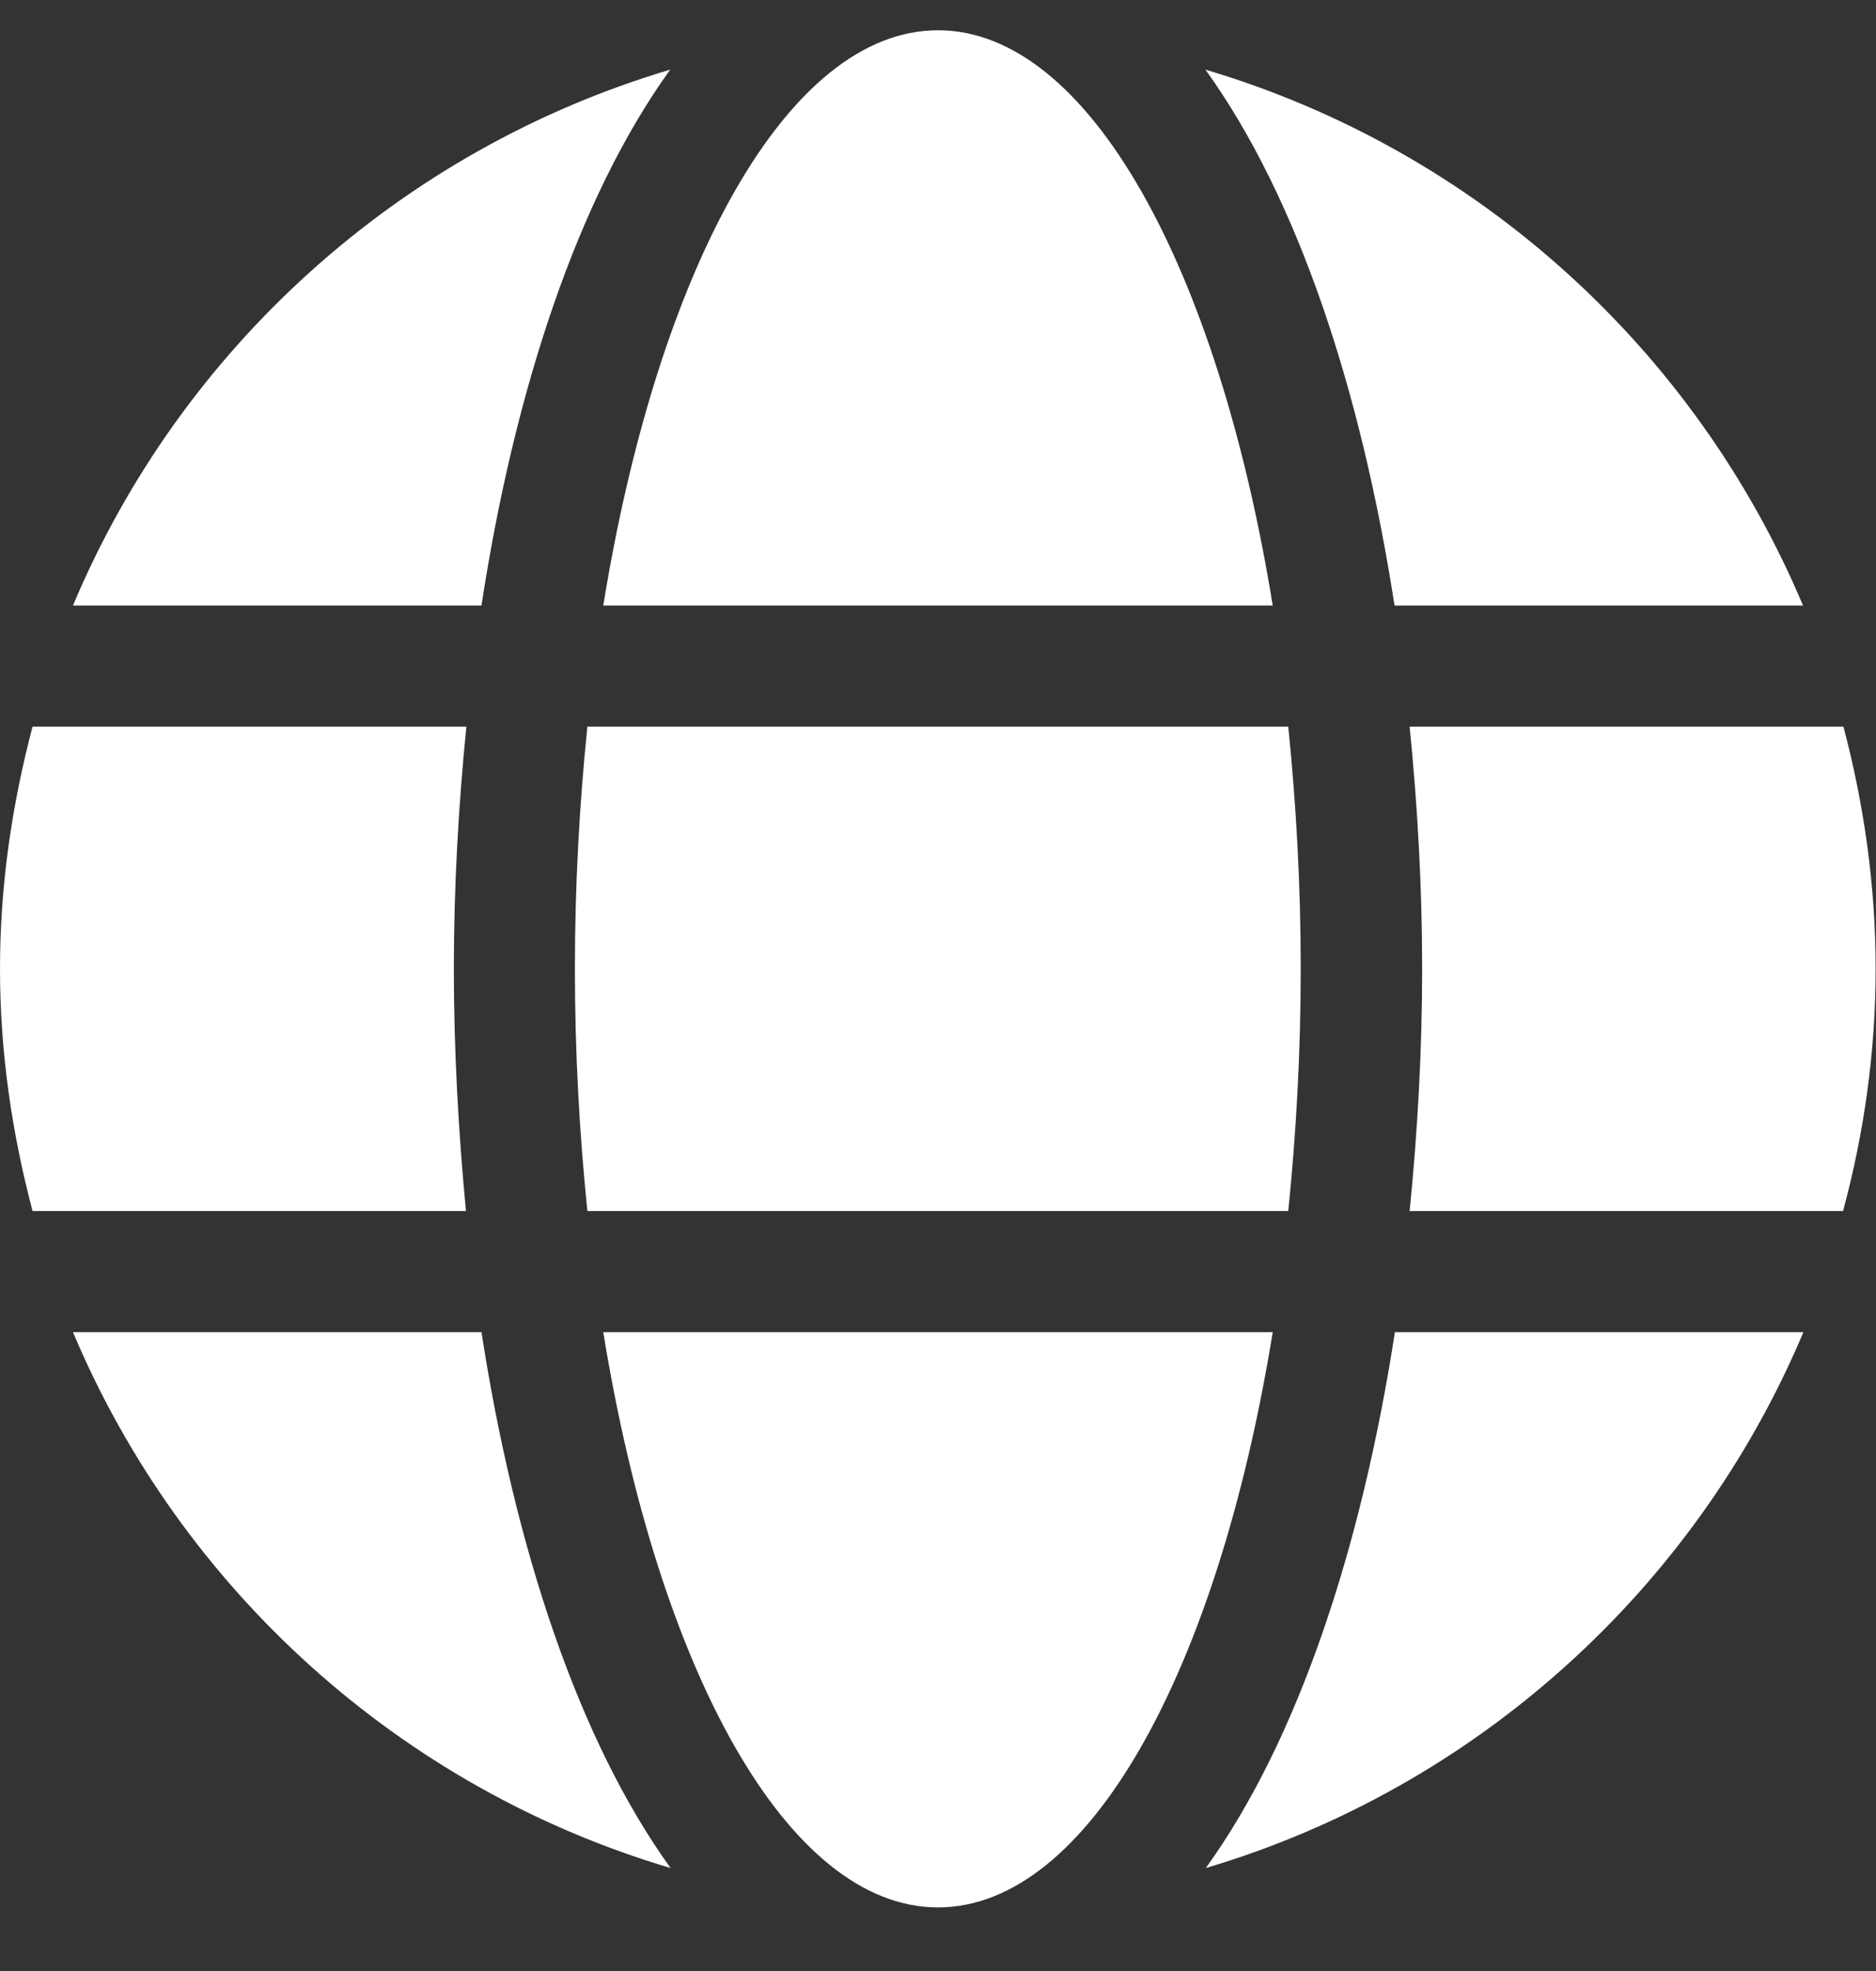
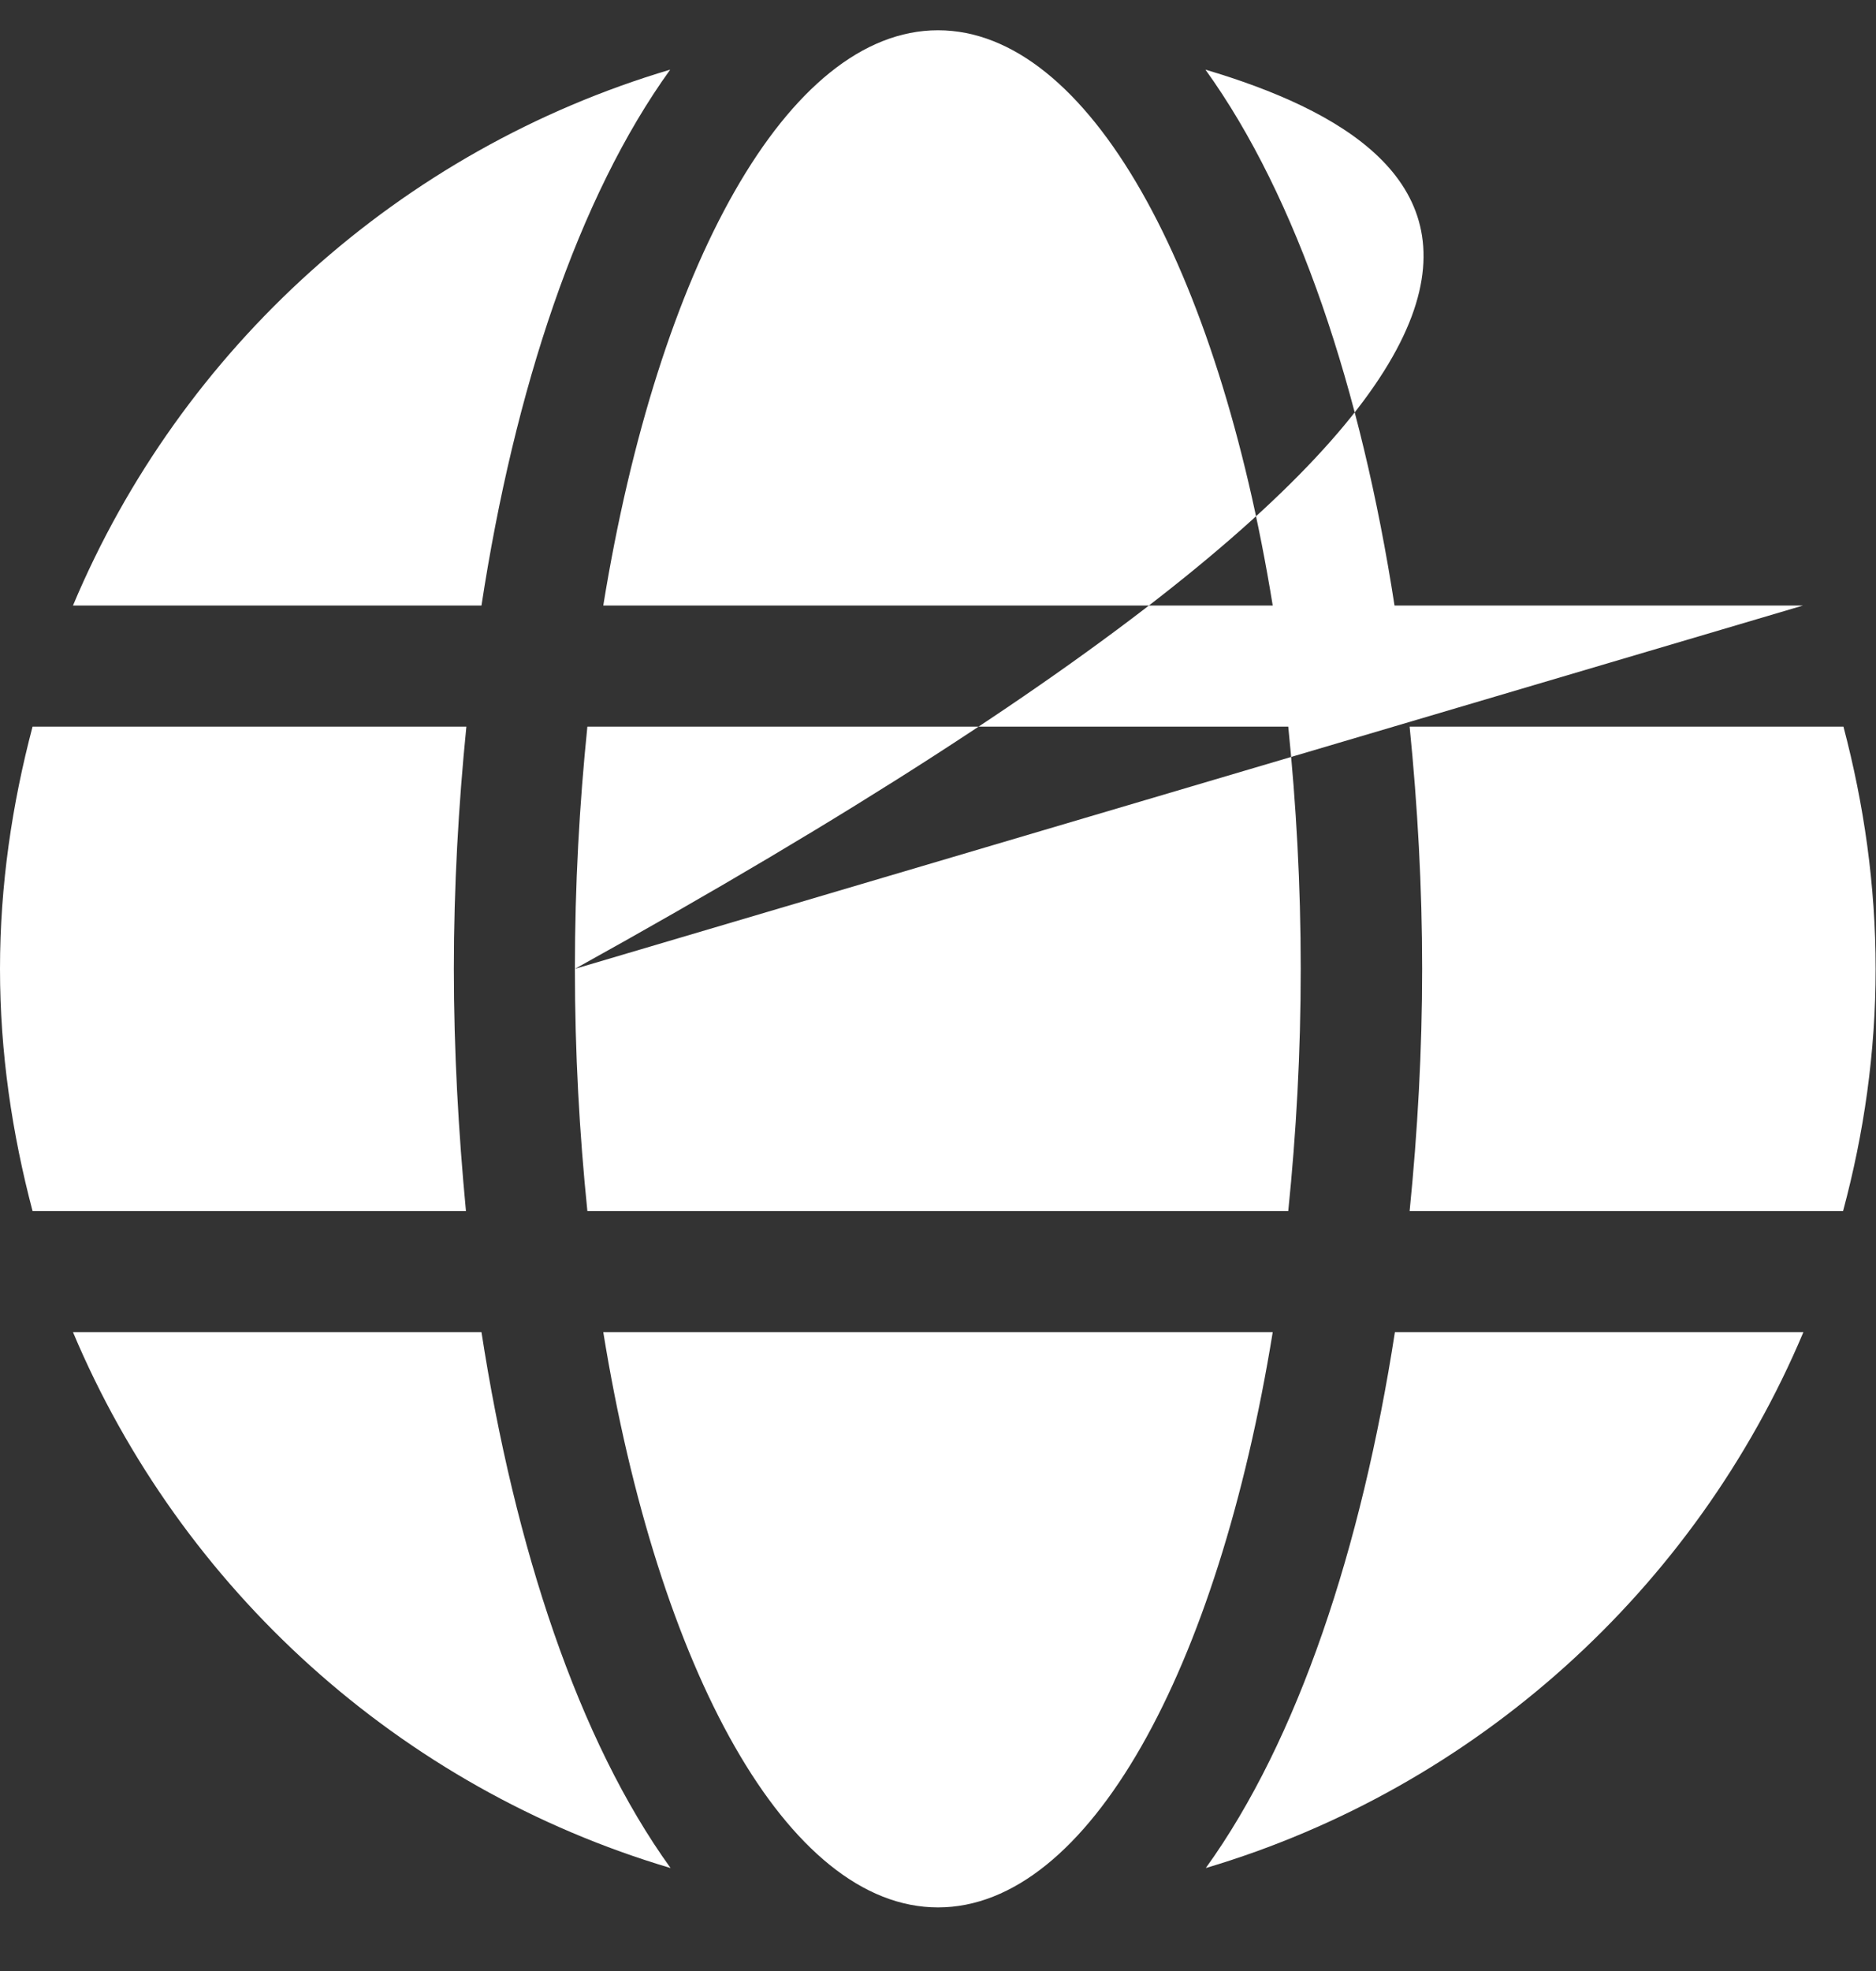
<svg xmlns="http://www.w3.org/2000/svg" width="40px" height="42px" viewBox="0 0 40 42" version="1.1">
  <rect x="0" y="0" width="40" height="42" fill="#333333" stroke="none" />
  <title>international-icon-white</title>
  <g id="Page-1" stroke="none" stroke-width="1" fill="none" fill-rule="evenodd">
    <g id="Indicator-(School-Crime-Indicator)" transform="translate(-237, -677)" fill-rule="nonzero">
      <g id="international-icon-white" transform="translate(237, 677)">
        <g id="Icon" fill="#FFFFFF">
-           <path d="M27.137,12.903 C25.968,5.702 23.21,0.645 20,0.645 C16.79,0.645 14.032,5.702 12.863,12.903 L27.137,12.903 Z M12.258,20.645 C12.258,22.435 12.355,24.153 12.524,25.806 L27.468,25.806 C27.637,24.153 27.734,22.435 27.734,20.645 C27.734,18.855 27.637,17.137 27.468,15.484 L12.524,15.484 C12.355,17.137 12.258,18.855 12.258,20.645 Z M38.444,12.903 C36.137,7.427 31.468,3.194 25.702,1.484 C27.669,4.21 29.024,8.315 29.734,12.903 L38.444,12.903 Z M14.29,1.484 C8.532,3.194 3.855,7.427 1.556,12.903 L10.266,12.903 C10.968,8.315 12.323,4.21 14.29,1.484 Z M39.306,15.484 L30.056,15.484 C30.226,17.177 30.323,18.911 30.323,20.645 C30.323,22.379 30.226,24.113 30.056,25.806 L39.298,25.806 C39.742,24.153 39.992,22.435 39.992,20.645 C39.992,18.855 39.742,17.137 39.306,15.484 Z M9.677,20.645 C9.677,18.911 9.774,17.177 9.944,15.484 L0.694,15.484 C0.258,17.137 0,18.855 0,20.645 C0,22.435 0.258,24.153 0.694,25.806 L9.935,25.806 C9.774,24.113 9.677,22.379 9.677,20.645 Z M12.863,28.387 C14.032,35.589 16.79,40.645 20,40.645 C23.21,40.645 25.968,35.589 27.137,28.387 L12.863,28.387 Z M25.71,39.806 C31.468,38.097 36.145,33.863 38.452,28.387 L29.742,28.387 C29.032,32.976 27.677,37.081 25.71,39.806 Z M1.556,28.387 C3.863,33.863 8.532,38.097 14.298,39.806 C12.331,37.081 10.976,32.976 10.266,28.387 L1.556,28.387 Z" id="Icon-Shape" />
+           <path d="M27.137,12.903 C25.968,5.702 23.21,0.645 20,0.645 C16.79,0.645 14.032,5.702 12.863,12.903 L27.137,12.903 Z M12.258,20.645 C12.258,22.435 12.355,24.153 12.524,25.806 L27.468,25.806 C27.637,24.153 27.734,22.435 27.734,20.645 C27.734,18.855 27.637,17.137 27.468,15.484 L12.524,15.484 C12.355,17.137 12.258,18.855 12.258,20.645 Z C36.137,7.427 31.468,3.194 25.702,1.484 C27.669,4.21 29.024,8.315 29.734,12.903 L38.444,12.903 Z M14.29,1.484 C8.532,3.194 3.855,7.427 1.556,12.903 L10.266,12.903 C10.968,8.315 12.323,4.21 14.29,1.484 Z M39.306,15.484 L30.056,15.484 C30.226,17.177 30.323,18.911 30.323,20.645 C30.323,22.379 30.226,24.113 30.056,25.806 L39.298,25.806 C39.742,24.153 39.992,22.435 39.992,20.645 C39.992,18.855 39.742,17.137 39.306,15.484 Z M9.677,20.645 C9.677,18.911 9.774,17.177 9.944,15.484 L0.694,15.484 C0.258,17.137 0,18.855 0,20.645 C0,22.435 0.258,24.153 0.694,25.806 L9.935,25.806 C9.774,24.113 9.677,22.379 9.677,20.645 Z M12.863,28.387 C14.032,35.589 16.79,40.645 20,40.645 C23.21,40.645 25.968,35.589 27.137,28.387 L12.863,28.387 Z M25.71,39.806 C31.468,38.097 36.145,33.863 38.452,28.387 L29.742,28.387 C29.032,32.976 27.677,37.081 25.71,39.806 Z M1.556,28.387 C3.863,33.863 8.532,38.097 14.298,39.806 C12.331,37.081 10.976,32.976 10.266,28.387 L1.556,28.387 Z" id="Icon-Shape" />
        </g>
-         <rect id="ViewBox" x="0" y="0" width="40" height="41.29" />
      </g>
    </g>
  </g>
</svg>